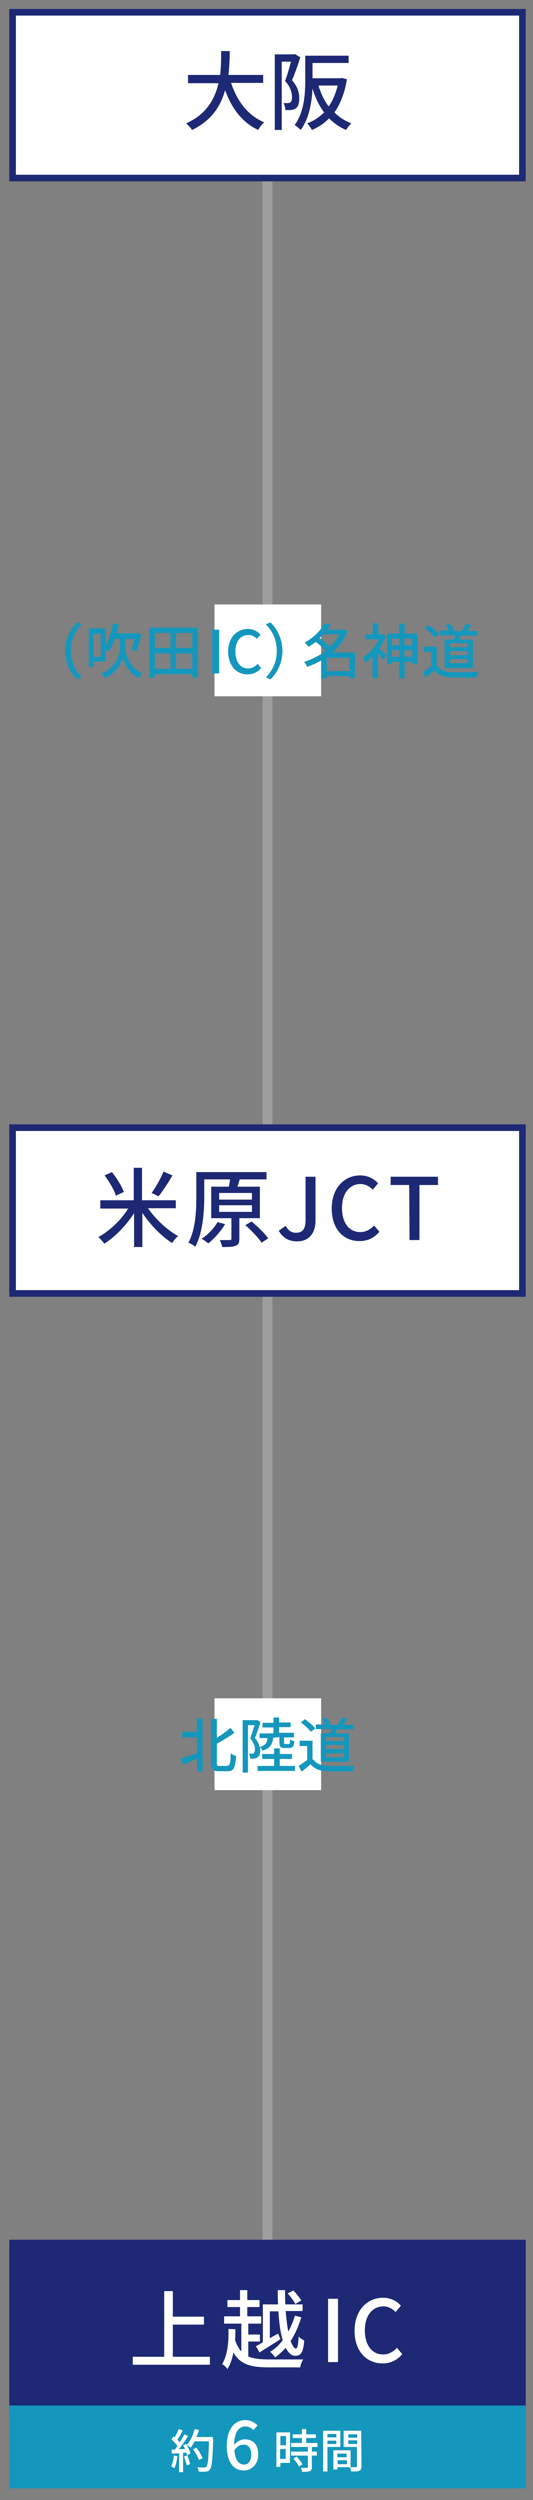
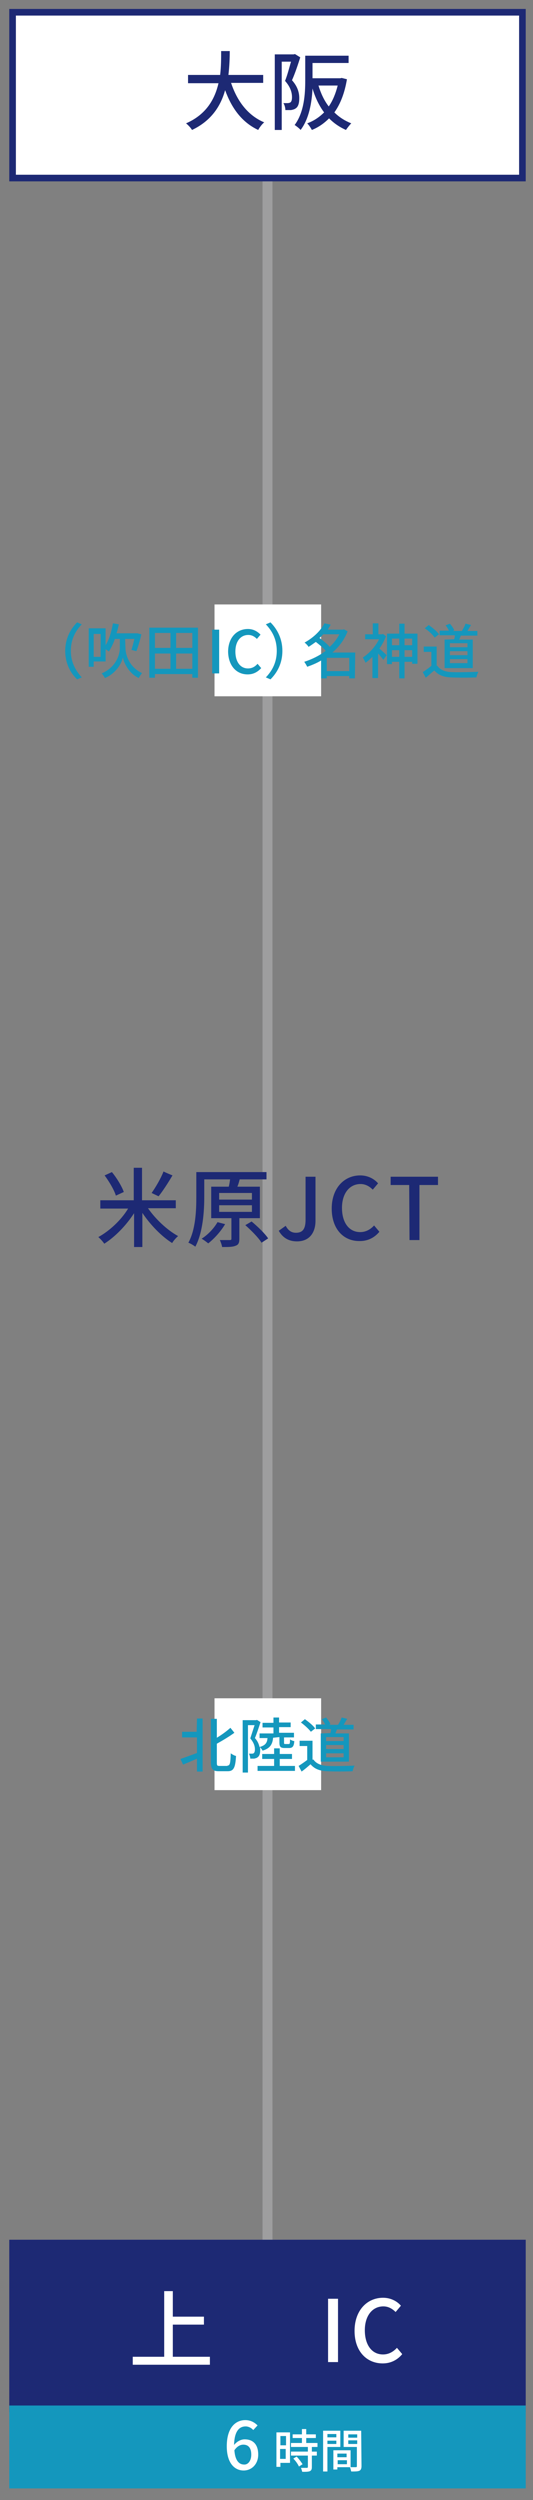
<svg xmlns="http://www.w3.org/2000/svg" version="1.1" id="_レイヤー_2" x="0px" y="0px" viewBox="0 0 161 754" style="enable-background:new 0 0 161 754;" xml:space="preserve">
  <rect x="0" y="0" width="161" height="754" fill="#808080" stroke="none" />
  <style type="text/css">
	.st0{fill:none;stroke:#9E9E9F;stroke-width:3;stroke-miterlimit:10;}
	.st1{fill:#FFFFFF;stroke:#1D2974;stroke-width:2;stroke-miterlimit:10;}
	.st2{fill:#1D2974;}
	.st3{fill:#1D2974;stroke:#1D2974;stroke-width:2;stroke-miterlimit:10;}
	.st4{fill:#FFFFFF;}
	.st5{fill:#1497BD;stroke:#1497BD;stroke-width:2;stroke-miterlimit:10;}
	.st6{fill:#1497BD;}
	.st7{fill:none;}
</style>
  <g id="_路線図">
    <g>
      <line class="st0" x1="80.8" y1="54.5" x2="80.8" y2="676.5" />
-       <rect x="3.8" y="340.1" class="st1" width="154" height="50" />
      <g>
        <path class="st2" d="M44.7,364.4c2.3,3.3,5.8,6.6,9.1,8.4c-0.6,0.5-1.4,1.4-1.8,2.1c-3.2-2-6.6-5.5-9-9.1v10.3h-2.5v-10.2     c-2.4,3.7-5.7,7.1-9,9.2c-0.4-0.6-1.2-1.5-1.8-2c3.3-1.8,6.9-5.1,9-8.6h-8.4V362h10.1v-9.8h2.5v9.8h10.2v2.4L44.7,364.4     L44.7,364.4z M35,360.6c-0.5-1.7-2-4.2-3.4-6.1l2.2-1c1.5,1.8,3,4.3,3.6,6L35,360.6L35,360.6z M52.1,354.5     c-1.3,2.2-2.9,4.7-4.2,6.3l-2.1-1c1.2-1.7,2.8-4.4,3.6-6.5C49.4,353.4,52.1,354.5,52.1,354.5z" />
        <path class="st2" d="M72.3,367.4v6.2c0,1.1-0.2,1.8-1.1,2.1c-0.9,0.4-2.2,0.4-4.1,0.4c-0.1-0.6-0.4-1.5-0.7-2.1c1.3,0,2.7,0,3,0     c0.4,0,0.5-0.1,0.5-0.4v-6.2h-6.1v-9.5h5.3c0.2-0.7,0.3-1.5,0.4-2.2h-7.8v5.3c0,4.3-0.4,10.7-2.7,15c-0.5-0.4-1.5-1-2.1-1.2     c2.2-4,2.4-9.7,2.4-13.8v-7.5h21.2v2.2h-8.1c-0.2,0.8-0.4,1.5-0.7,2.2h6.8v9.5L72.3,367.4L72.3,367.4z M68,369.2     c-1.3,2.2-3.3,4.4-5.1,5.8c-0.5-0.4-1.4-1.1-2-1.4c1.9-1.2,3.7-3.1,4.8-5L68,369.2L68,369.2z M66.2,361.8h9.9v-2h-9.9V361.8z      M66.2,365.5h9.9v-2h-9.9V365.5z M76,368.4c1.8,1.5,4,3.6,5,5.1l-2,1.3c-0.9-1.5-3.1-3.7-4.9-5.3L76,368.4L76,368.4z" />
        <path class="st2" d="M84.2,371.2l2.1-1.5c0.8,1.5,1.8,2.1,3.1,2.1c1.9,0,2.9-1,2.9-3.9v-13h3v13.3c0,3.4-1.7,6.2-5.6,6.2     C87.2,374.4,85.4,373.3,84.2,371.2L84.2,371.2z" />
        <path class="st2" d="M100.2,364.5c0-6.2,3.8-10,8.6-10c2.4,0,4.3,1.1,5.4,2.4l-1.6,1.9c-1-1-2.2-1.7-3.7-1.7     c-3.3,0-5.6,2.8-5.6,7.2s2.1,7.3,5.5,7.3c1.7,0,3.1-0.8,4.2-2l1.6,1.9c-1.5,1.8-3.5,2.8-5.9,2.8     C103.9,374.4,100.2,370.8,100.2,364.5z" />
        <path class="st2" d="M123.6,357.4h-5.6v-2.5h14.3v2.5h-5.6V374h-3L123.6,357.4L123.6,357.4z" />
      </g>
      <rect x="3.8" y="3.7" class="st1" width="154" height="50" />
      <rect x="3.8" y="676.5" class="st3" width="154" height="50" />
      <g>
        <path class="st2" d="M69.8,25c1.8,5.4,5,9.8,10,11.9c-0.6,0.5-1.4,1.5-1.8,2.3c-4.9-2.3-8-6.5-10-12c-1.3,4.7-4.1,9.2-10,12     c-0.4-0.7-1.2-1.5-1.8-2c6.2-2.7,8.7-7.4,9.8-12.1h-9.2v-2.5h9.7c0.3-2.6,0.3-5.1,0.3-7.2h2.6c0,2.1-0.1,4.6-0.4,7.2h10.5V25     H69.8z" />
        <path class="st2" d="M90.7,17.3c-0.7,2.2-1.6,4.9-2.5,6.9c1.8,2,2.2,3.9,2.2,5.4s-0.3,2.6-1.1,3.1c-0.4,0.3-0.9,0.4-1.4,0.5     c-0.5,0-1.1,0-1.7,0c0-0.6-0.2-1.5-0.6-2.1c0.6,0,1,0,1.3,0c0.3,0,0.6-0.1,0.8-0.2c0.4-0.3,0.5-0.9,0.5-1.6c0-1.3-0.4-3-2.1-4.9     c0.7-1.7,1.3-4.1,1.8-5.8h-2.8v20.6H83V16.4h5.7l0.4-0.1L90.7,17.3L90.7,17.3z M104.8,23.9c-0.7,4.2-2,7.5-3.8,10     c1.4,1.4,3.1,2.5,5.1,3.3c-0.5,0.5-1.2,1.4-1.6,2c-2-0.9-3.6-2-5.1-3.5c-1.5,1.5-3.2,2.7-5.2,3.5c-0.3-0.6-0.9-1.5-1.4-2     c1.9-0.7,3.6-1.8,5.1-3.3c-1.5-2-2.7-4.5-3.5-7.2c-0.2,4.1-1,9.1-3.6,12.5c-0.3-0.4-1.3-1.2-1.8-1.5c2.9-3.9,3.2-9.4,3.2-13.4     v-7.5h13.1V19H94.4v4.6h8.4l0.4-0.1L104.8,23.9L104.8,23.9z M96.2,25.8c0.7,2.3,1.7,4.5,3.1,6.3c1.2-1.7,2.1-3.9,2.7-6.3     C102.1,25.8,96.2,25.8,96.2,25.8z" />
      </g>
      <g>
        <path class="st4" d="M63.4,710.8v2.4H40.1v-2.4h9.5V691h2.6v7.7h9.4v2.4h-9.4v9.7L63.4,710.8L63.4,710.8z" />
-         <path class="st4" d="M75,710.7c1.6,0.7,3.7,0.9,6.3,0.9c1.4,0,8.6,0,10.3,0c-0.4,0.5-0.8,1.6-0.9,2.4h-9.4     c-5.4,0-8.7-0.8-10.8-4.5c-0.3,1.8-0.9,3.5-1.8,5c-0.3-0.5-1.1-1.2-1.6-1.5c1.8-3,2-7.2,1.9-10.6l2.1,0.1c0,1,0,2.1-0.1,3.2     c0.5,1.5,1.1,2.6,1.9,3.5v-8.4h-5.2v-2.2h4.8v-2.8h-3.8v-2.1h3.8v-3h2.2v3h3.7v2.1h-3.7v2.8h4.2v2.2H75v3.3h3.5v2.1H75L75,710.7     L75,710.7z M79.4,695H84c-0.1-1.4-0.1-2.9-0.1-4.3h2.2c0,1.5,0,2.9,0.1,4.3h5.2v2h-5.1c0.2,2.3,0.4,4.5,0.8,6.2     c0.8-1.5,1.5-3.2,2-4.8l1.9,0.5c-0.8,2.6-1.8,5-3.2,7.1c0.5,1.4,1,2.3,1.6,2.3c0.4,0,0.7-1,0.8-3.6c0.4,0.5,1.2,0.9,1.7,1.2     c-0.3,3.6-1,4.6-2.7,4.6c-1.2,0-2.1-0.9-2.9-2.4c-1,1.1-2.1,2.1-3.2,2.9c-0.3-0.5-1-1.3-1.5-1.7c1.4-0.8,2.7-2,3.8-3.5     c-0.7-2.3-1.1-5.3-1.3-8.7h-2.6v8.1l2.5-1.4l0.7,1.7c-2.1,1.4-4.5,2.8-6.3,4l-1.1-1.9c0.6-0.3,1.3-0.7,2.1-1.2L79.4,695L79.4,695     z M89.2,694.9c-0.4-0.9-1.4-2.2-2.3-3.2l1.7-0.9c0.9,0.9,1.9,2.2,2.4,3L89.2,694.9L89.2,694.9z" />
        <path class="st4" d="M99.1,693.3h3v19.1h-3V693.3z" />
        <path class="st4" d="M107.1,703c0-6.2,3.8-10,8.6-10c2.4,0,4.3,1.1,5.4,2.4l-1.6,1.9c-1-1-2.2-1.7-3.7-1.7     c-3.3,0-5.6,2.8-5.6,7.2s2.1,7.3,5.5,7.3c1.7,0,3.1-0.8,4.2-2l1.6,1.9c-1.5,1.8-3.5,2.8-5.9,2.8     C110.8,712.8,107.1,709.2,107.1,703L107.1,703z" />
      </g>
      <rect x="3.8" y="726.5" class="st5" width="154" height="23" />
      <g>
        <rect x="64.8" y="182.3" class="st4" width="32.2" height="27.7" />
        <g>
          <path class="st6" d="M19.7,196.3c0-3.6,1.5-6.5,3.6-8.6l1.4,0.6c-2,2.1-3.3,4.6-3.3,8s1.4,5.9,3.3,8l-1.4,0.6      C21.2,202.9,19.7,200,19.7,196.3z" />
          <path class="st6" d="M37.9,195.5c0,1.6,0.9,5.6,5,7.5c-0.3,0.4-0.8,1.1-1,1.5c-3.1-1.5-4.5-4.7-4.8-6.2      c-0.3,1.6-1.9,4.7-5.4,6.2c-0.2-0.4-0.7-1.1-1-1.4c4.5-1.9,5.5-5.9,5.5-7.6v-2.8h-1.5c-0.5,1.5-1.2,2.8-1.8,3.8      c-0.2-0.2-0.6-0.4-1-0.7v3.7h-3.6v1.6h-1.5v-11.6h5.1v5.1c1.1-1.8,1.8-4.2,2.2-6.6l1.8,0.3c-0.2,0.9-0.4,1.8-0.7,2.7h6l0.3,0      l1.2,0.3c-0.4,1.8-1,3.8-1.5,5.1l-1.5-0.4c0.3-0.9,0.6-2.1,0.9-3.3h-2.8L37.9,195.5L37.9,195.5z M30.4,191.2h-2.1v6.9h2.1      C30.4,198,30.4,191.2,30.4,191.2z" />
          <path class="st6" d="M59.8,189.3v15.1h-1.7v-1.1H46.8v1.1h-1.7v-15.1H59.8z M46.8,190.9v4.5h4.7v-4.5H46.8z M46.8,201.7h4.7      v-4.6h-4.7V201.7z M58.1,190.9h-4.9v4.5h4.9V190.9z M58.1,201.7v-4.6h-4.9v4.6H58.1z" />
          <path class="st6" d="M64.1,189.9h2.1v13.2h-2.1V189.9z" />
          <path class="st6" d="M68.9,196.6c0-4.3,2.6-6.9,6-6.9c1.7,0,2.9,0.8,3.8,1.7l-1.1,1.3c-0.7-0.7-1.5-1.2-2.6-1.2      c-2.3,0-3.9,1.9-3.9,5s1.5,5.1,3.8,5.1c1.2,0,2.1-0.5,2.9-1.4l1.1,1.3c-1.1,1.2-2.4,1.9-4.1,1.9C71.5,203.4,69,200.9,68.9,196.6      L68.9,196.6z" />
          <path class="st6" d="M85.3,196.3c0,3.7-1.5,6.5-3.6,8.6l-1.4-0.6c2-2.1,3.3-4.6,3.3-8s-1.3-5.9-3.3-8l1.4-0.6      C83.8,189.8,85.3,192.7,85.3,196.3z" />
          <path class="st6" d="M107.2,204.6h-1.7v-0.7h-6.8v0.7H97v-5.4c-1.3,0.8-2.8,1.4-4.2,1.9c-0.2-0.4-0.6-1.1-0.9-1.5      c2.2-0.7,4.5-1.8,6.5-3.3c-0.7-0.9-2-1.9-3-2.7c-0.7,0.5-1.4,1-2.2,1.5c-0.2-0.4-0.8-1-1.2-1.3c2.9-1.6,5-3.8,6-5.8l1.9,0.4      c-0.3,0.5-0.6,1-0.9,1.5h4.6l0.3-0.1l1.1,0.6c-1,2.6-2.6,4.7-4.6,6.4h6.9L107.2,204.6L107.2,204.6z M97.6,191.3      c-0.3,0.4-0.7,0.8-1.1,1.1c1.1,0.8,2.3,1.8,3.1,2.7c1.2-1.1,2.2-2.4,2.9-3.8H97.6z M105.5,202.4v-4h-6.8v4H105.5z" />
          <path class="st6" d="M116.6,191.9c-0.5,1.3-1.2,2.6-2,3.7c0.6,0.5,1.9,1.7,2.2,2l-1,1.4c-0.4-0.5-1-1.3-1.6-1.9v7.4h-1.7v-6.4      c-0.7,0.7-1.4,1.3-2.1,1.8c-0.1-0.4-0.6-1.2-0.8-1.6c1.9-1.2,3.8-3.3,4.9-5.5h-4.2v-1.5h2.3v-3.3h1.7v3.3h1.1l0.3-0.1      L116.6,191.9L116.6,191.9z M126.1,191.1v9.1h-1.6v-0.6h-2.3v5h-1.6v-5h-2.2v0.7h-1.5v-9.2h3.7v-3h1.6v3L126.1,191.1L126.1,191.1      z M118.4,192.6v2h2.2v-2H118.4z M120.6,198.1v-2h-2.2v2H120.6z M122.2,192.6v2h2.3v-2H122.2z M124.5,198.1v-2h-2.3v2H124.5z" />
          <path class="st6" d="M132.1,200.8c0.8,1.2,2.3,1.8,4.2,1.9c2,0.1,6,0,8.2-0.1c-0.2,0.4-0.5,1.2-0.6,1.7c-2,0.1-5.6,0.1-7.7,0      c-2.3-0.1-3.8-0.7-5-2.1c-0.9,0.7-1.7,1.5-2.6,2.2l-0.9-1.7c0.8-0.5,1.8-1.2,2.6-1.9v-4.2h-2.3v-1.6h3.9V200.8L132.1,200.8z       M131.3,192.3c-0.6-0.9-1.9-2.1-3-2.8l1.2-1c1.1,0.8,2.5,1.9,3.1,2.8L131.3,192.3L131.3,192.3z M137.2,192.8      c0.1-0.4,0.2-0.8,0.2-1.2h-4.6v-1.4h2.8c-0.2-0.5-0.6-1.1-1-1.6l1.3-0.5c0.5,0.6,1.1,1.4,1.3,2l-0.4,0.2h2.7      c0.4-0.6,0.9-1.5,1.1-2.2l1.7,0.4c-0.4,0.6-0.8,1.3-1.1,1.8h3v1.4h-5c-0.2,0.4-0.3,0.9-0.5,1.2h4.1v8.6h-8.5v-8.6L137.2,192.8      L137.2,192.8z M141.2,194h-5.3v1.2h5.3V194z M141.2,196.4h-5.3v1.2h5.3V196.4z M141.2,198.8h-5.3v1.2h5.3V198.8z" />
        </g>
      </g>
      <g>
        <rect x="64.8" y="512.2" class="st4" width="32.2" height="27.7" />
        <g>
          <path class="st6" d="M59.5,518.3h1.7v16h-1.7v-3.9c-1.5,0.7-3,1.3-4.2,1.8l-0.8-1.7c1.2-0.4,3.1-1.1,5-1.8v-4.7H55v-1.7h4.4      L59.5,518.3L59.5,518.3z M68.7,532.5c0.8,0,0.9-0.8,1-3.7c0.4,0.3,1.1,0.7,1.6,0.8c-0.2,3.3-0.6,4.6-2.5,4.6h-2.7      c-1.8,0-2.4-0.6-2.4-2.8v-13h1.8v5.7c1.5-0.9,3-2,4.1-3l1.2,1.5c-1.5,1.1-3.5,2.3-5.3,3.3v5.6c0,1,0.1,1.1,0.8,1.1H68.7      L68.7,532.5z" />
          <path class="st6" d="M82.5,524.1c-0.2,2-0.9,3.2-3.2,3.9c-0.1-0.3-0.5-0.8-0.8-1.1c0.1,0.3,0.1,0.6,0.1,0.9c0,1-0.2,1.8-0.8,2.2      c-0.2,0.2-0.6,0.3-1,0.4c-0.3,0-0.8,0-1.2,0c0-0.4-0.2-1.1-0.4-1.5c0.4,0,0.7,0,0.9,0c0.2,0,0.4,0,0.6-0.2      c0.2-0.2,0.3-0.6,0.3-1.1c0-0.9-0.3-2-1.4-3.3c0.4-1.2,0.9-2.8,1.3-4h-2v14.3h-1.6v-15.8h4.1l0.2-0.1l1.1,0.7      c-0.5,1.5-1.1,3.4-1.7,4.8c0.9,1,1.2,1.9,1.4,2.7c1.8-0.5,2.3-1.3,2.4-2.7h-2.4v-1.4h4.2V521h-3.3v-1.4h3.3V518h1.7v1.5h3.5v1.4      h-3.5v1.7h4.5v1.4h-3v1.6c0,0.4,0.1,0.4,0.4,0.4h1c0.3,0,0.4-0.1,0.4-1.4c0.3,0.2,0.9,0.5,1.3,0.5c-0.1,1.7-0.6,2.1-1.6,2.1H86      c-1.3,0-1.6-0.4-1.6-1.7v-1.6L82.5,524.1L82.5,524.1z M89.1,532.6v1.5H77.8v-1.5h5v-2.1h-3.6V529h3.6v-1.7h1.7v1.7h3.7v1.5h-3.7      v2.1C84.5,532.6,89.1,532.6,89.1,532.6z" />
          <path class="st6" d="M94.7,530.7c0.8,1.2,2.3,1.8,4.2,1.9c2,0.1,6,0,8.2-0.1c-0.2,0.4-0.5,1.2-0.6,1.7c-2,0.1-5.7,0.1-7.7,0      c-2.3-0.1-3.8-0.7-5-2.1c-0.8,0.7-1.7,1.5-2.7,2.2l-0.9-1.7c0.8-0.5,1.8-1.2,2.6-1.8v-4.2h-2.3V525h3.9V530.7L94.7,530.7z       M93.9,522.3c-0.6-0.8-1.9-2-3-2.8l1.2-1c1.1,0.8,2.5,1.9,3.1,2.8L93.9,522.3L93.9,522.3z M99.8,522.7c0.1-0.4,0.2-0.8,0.2-1.2      h-4.6v-1.4h2.8c-0.2-0.5-0.6-1.1-1-1.6l1.3-0.5c0.5,0.6,1.1,1.4,1.3,2l-0.4,0.2h2.7c0.4-0.6,0.9-1.5,1.1-2.2l1.7,0.4      c-0.4,0.6-0.8,1.3-1.1,1.8h3v1.4h-5c-0.2,0.4-0.3,0.8-0.5,1.2h4.1v8.5h-8.5v-8.5L99.8,522.7L99.8,522.7z M103.8,523.9h-5.3v1.2      h5.3V523.9z M103.8,526.3h-5.3v1.2h5.3V526.3z M103.8,528.8h-5.3v1.2h5.3V528.8z" />
        </g>
      </g>
      <g>
-         <path class="st4" d="M53.6,740.8c-0.2,1.3-0.5,2.7-0.9,3.6c-0.2-0.2-0.7-0.4-1-0.5c0.4-0.8,0.7-2.1,0.8-3.3     C52.5,740.6,53.6,740.8,53.6,740.8z M56.2,737.1c0.6,0.9,1.2,2.1,1.3,2.9l-1,0.5c-0.1-0.2-0.1-0.5-0.2-0.8l-1,0.1v5.8h-1.2v-5.7     c-0.8,0-1.5,0.1-2.2,0.1l-0.1-1.2l1,0c0.3-0.3,0.5-0.7,0.8-1.1c-0.4-0.6-1.2-1.4-1.8-2l0.6-0.9c0.1,0.1,0.2,0.2,0.4,0.3     c0.4-0.8,0.9-1.8,1.2-2.5l1.2,0.4c-0.5,1-1.1,2.1-1.6,2.8c0.3,0.3,0.5,0.6,0.7,0.8c0.5-0.8,1-1.7,1.4-2.4l1.1,0.5     c-0.8,1.3-1.8,2.8-2.8,4l1.9-0.1c-0.2-0.4-0.4-0.8-0.6-1.1L56.2,737.1L56.2,737.1z M56.5,740.5c0.4,0.8,0.8,1.9,0.9,2.7l-1,0.4     c-0.1-0.7-0.5-1.8-0.8-2.7L56.5,740.5z M64.4,735.7c-0.2,6.2-0.4,8.4-1,9.1c-0.3,0.5-0.7,0.6-1.2,0.6c-0.5,0.1-1.3,0.1-2.2,0     c0-0.4-0.2-0.9-0.4-1.3c0.9,0.1,1.8,0.1,2.1,0.1c0.3,0,0.5-0.1,0.6-0.2c0.5-0.5,0.7-2.5,0.8-7.7h-4.3c-0.4,0.7-0.8,1.4-1.2,1.9     c-0.2-0.2-0.8-0.6-1.2-0.8c1.1-1.1,1.9-3,2.4-4.8l1.3,0.3c-0.2,0.7-0.5,1.5-0.8,2.1h5V735.7L64.4,735.7z M60.1,741.9     c-0.3-0.8-1-2.2-1.8-3.2l1-0.5c0.8,1,1.6,2.3,1.9,3.2L60.1,741.9L60.1,741.9z" />
        <path class="st4" d="M76.5,732.9c-0.5-0.6-1.4-1.1-2.3-1.1c-1.9,0-3.4,1.4-3.5,5.6c0.9-1.1,2.1-1.7,3.2-1.7     c2.5,0,4.1,1.5,4.1,4.6c0,2.9-2,4.8-4.4,4.8c-2.8,0-5.1-2.3-5.1-7.3c0-5.7,2.7-7.9,5.6-7.9c1.6,0,2.8,0.7,3.7,1.6L76.5,732.9     L76.5,732.9z M75.9,740.3c0-1.9-0.8-3-2.4-3c-0.9,0-1.9,0.5-2.7,1.7c0.2,2.9,1.3,4.3,2.9,4.3C74.9,743.4,75.9,742.2,75.9,740.3     L75.9,740.3z" />
        <path class="st4" d="M87.6,742.8h-2.9v1.2h-1.2v-10.4h4.1V742.8z M84.7,734.7v2.8h1.7v-2.8H84.7z M86.3,741.6v-3h-1.7v3H86.3z      M94.2,738v1.4h1.5v1.2h-1.5v3.5c0,0.7-0.2,1-0.6,1.2c-0.5,0.2-1.2,0.2-2.3,0.2c-0.1-0.3-0.2-0.8-0.4-1.2c0.8,0,1.6,0,1.8,0     c0.2,0,0.3-0.1,0.3-0.3v-3.4h-5.1v-1.2h5.1V738h-5.1v-1.2h3.3v-1.5h-2.8v-1.1h2.8v-1.6h1.3v1.6h2.9v1.1h-2.9v1.5h3.4v1.2     L94.2,738L94.2,738z M89.6,740.9c0.7,0.7,1.4,1.7,1.8,2.3l-1.1,0.7c-0.3-0.7-1-1.7-1.7-2.4L89.6,740.9L89.6,740.9z" />
        <path class="st4" d="M98.9,738v7.4h-1.3v-12.3h5.2v4.9H98.9z M98.9,734.1v1h2.7v-1H98.9z M101.6,737.1v-1h-2.7v1H101.6z      M109.2,743.8c0,0.7-0.2,1.2-0.7,1.4c-0.5,0.2-1.3,0.2-2.4,0.2c-0.1-0.3-0.2-0.9-0.4-1.3h-3.8v0.7h-1.2V739h5.2v5.1     c0.7,0,1.4,0,1.6,0c0.2,0,0.3-0.1,0.3-0.3v-5.8h-4v-4.9h5.3L109.2,743.8L109.2,743.8z M101.9,740v1.1h2.8V740H101.9z      M104.8,743.2v-1.2h-2.8v1.2H104.8z M105.2,734.2v1h2.7v-1H105.2z M107.9,737.1v-1.1h-2.7v1.1H107.9z" />
      </g>
    </g>
    <rect class="st7" width="161" height="754" />
  </g>
</svg>